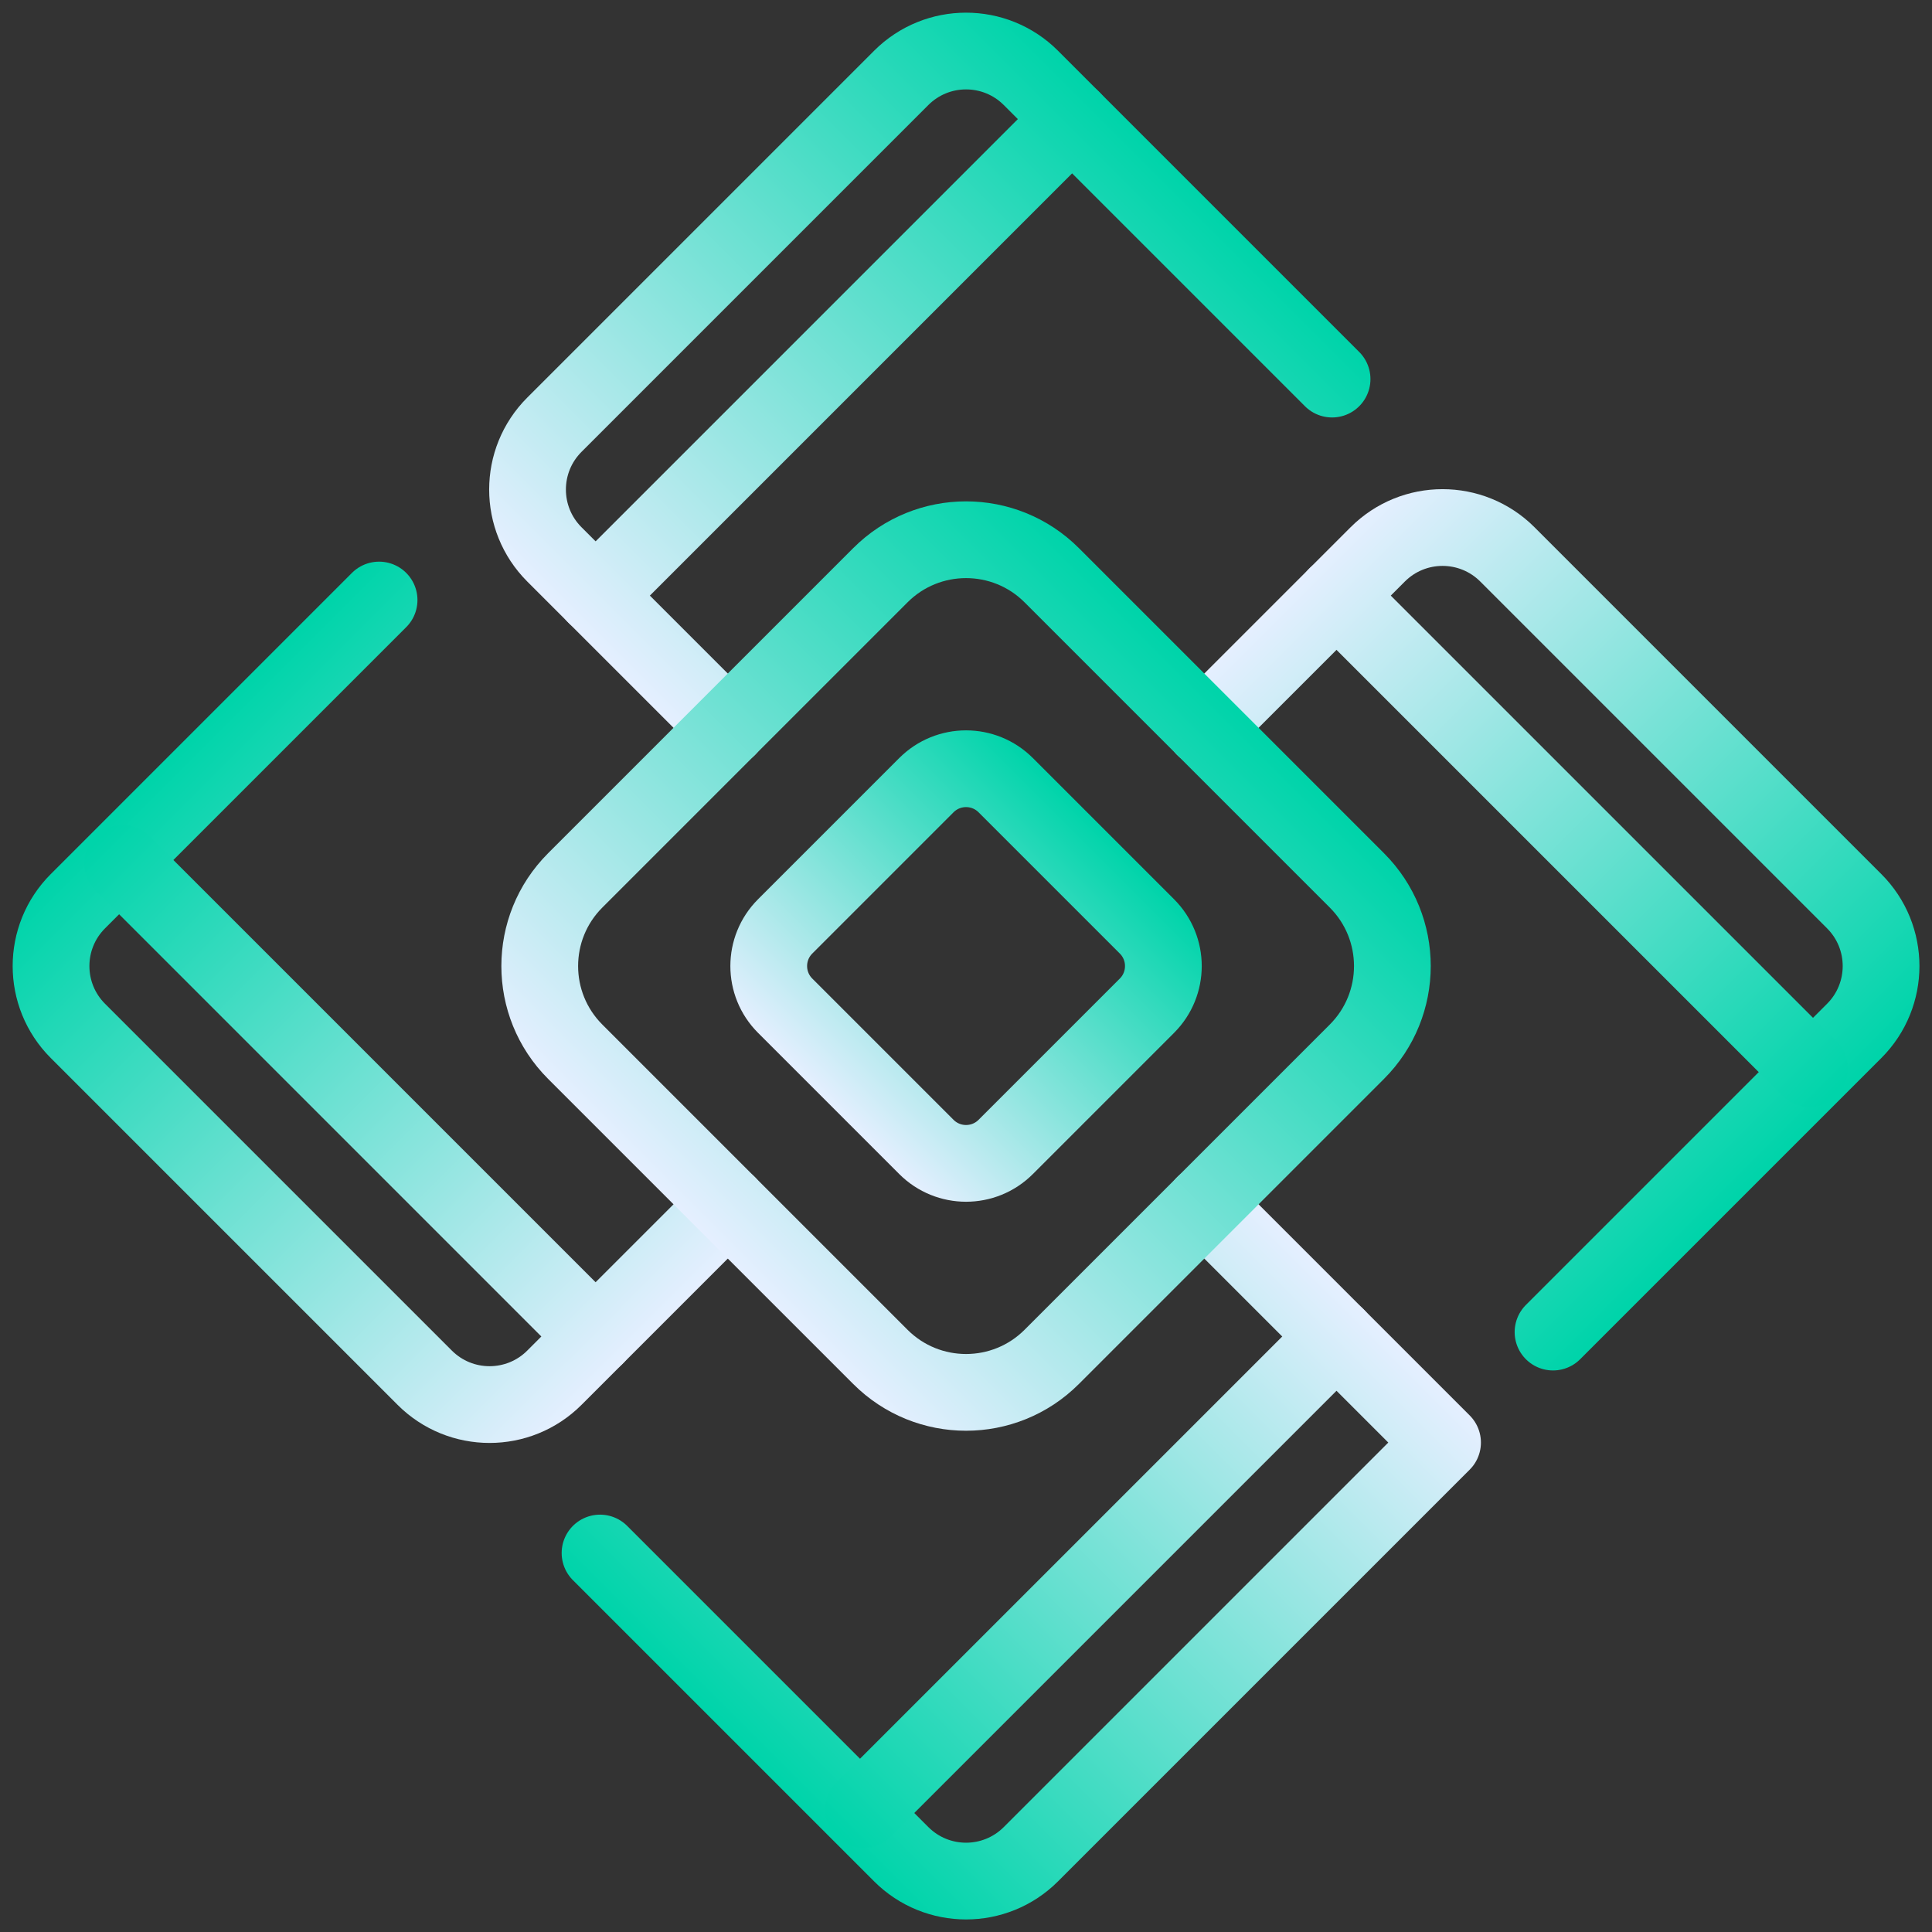
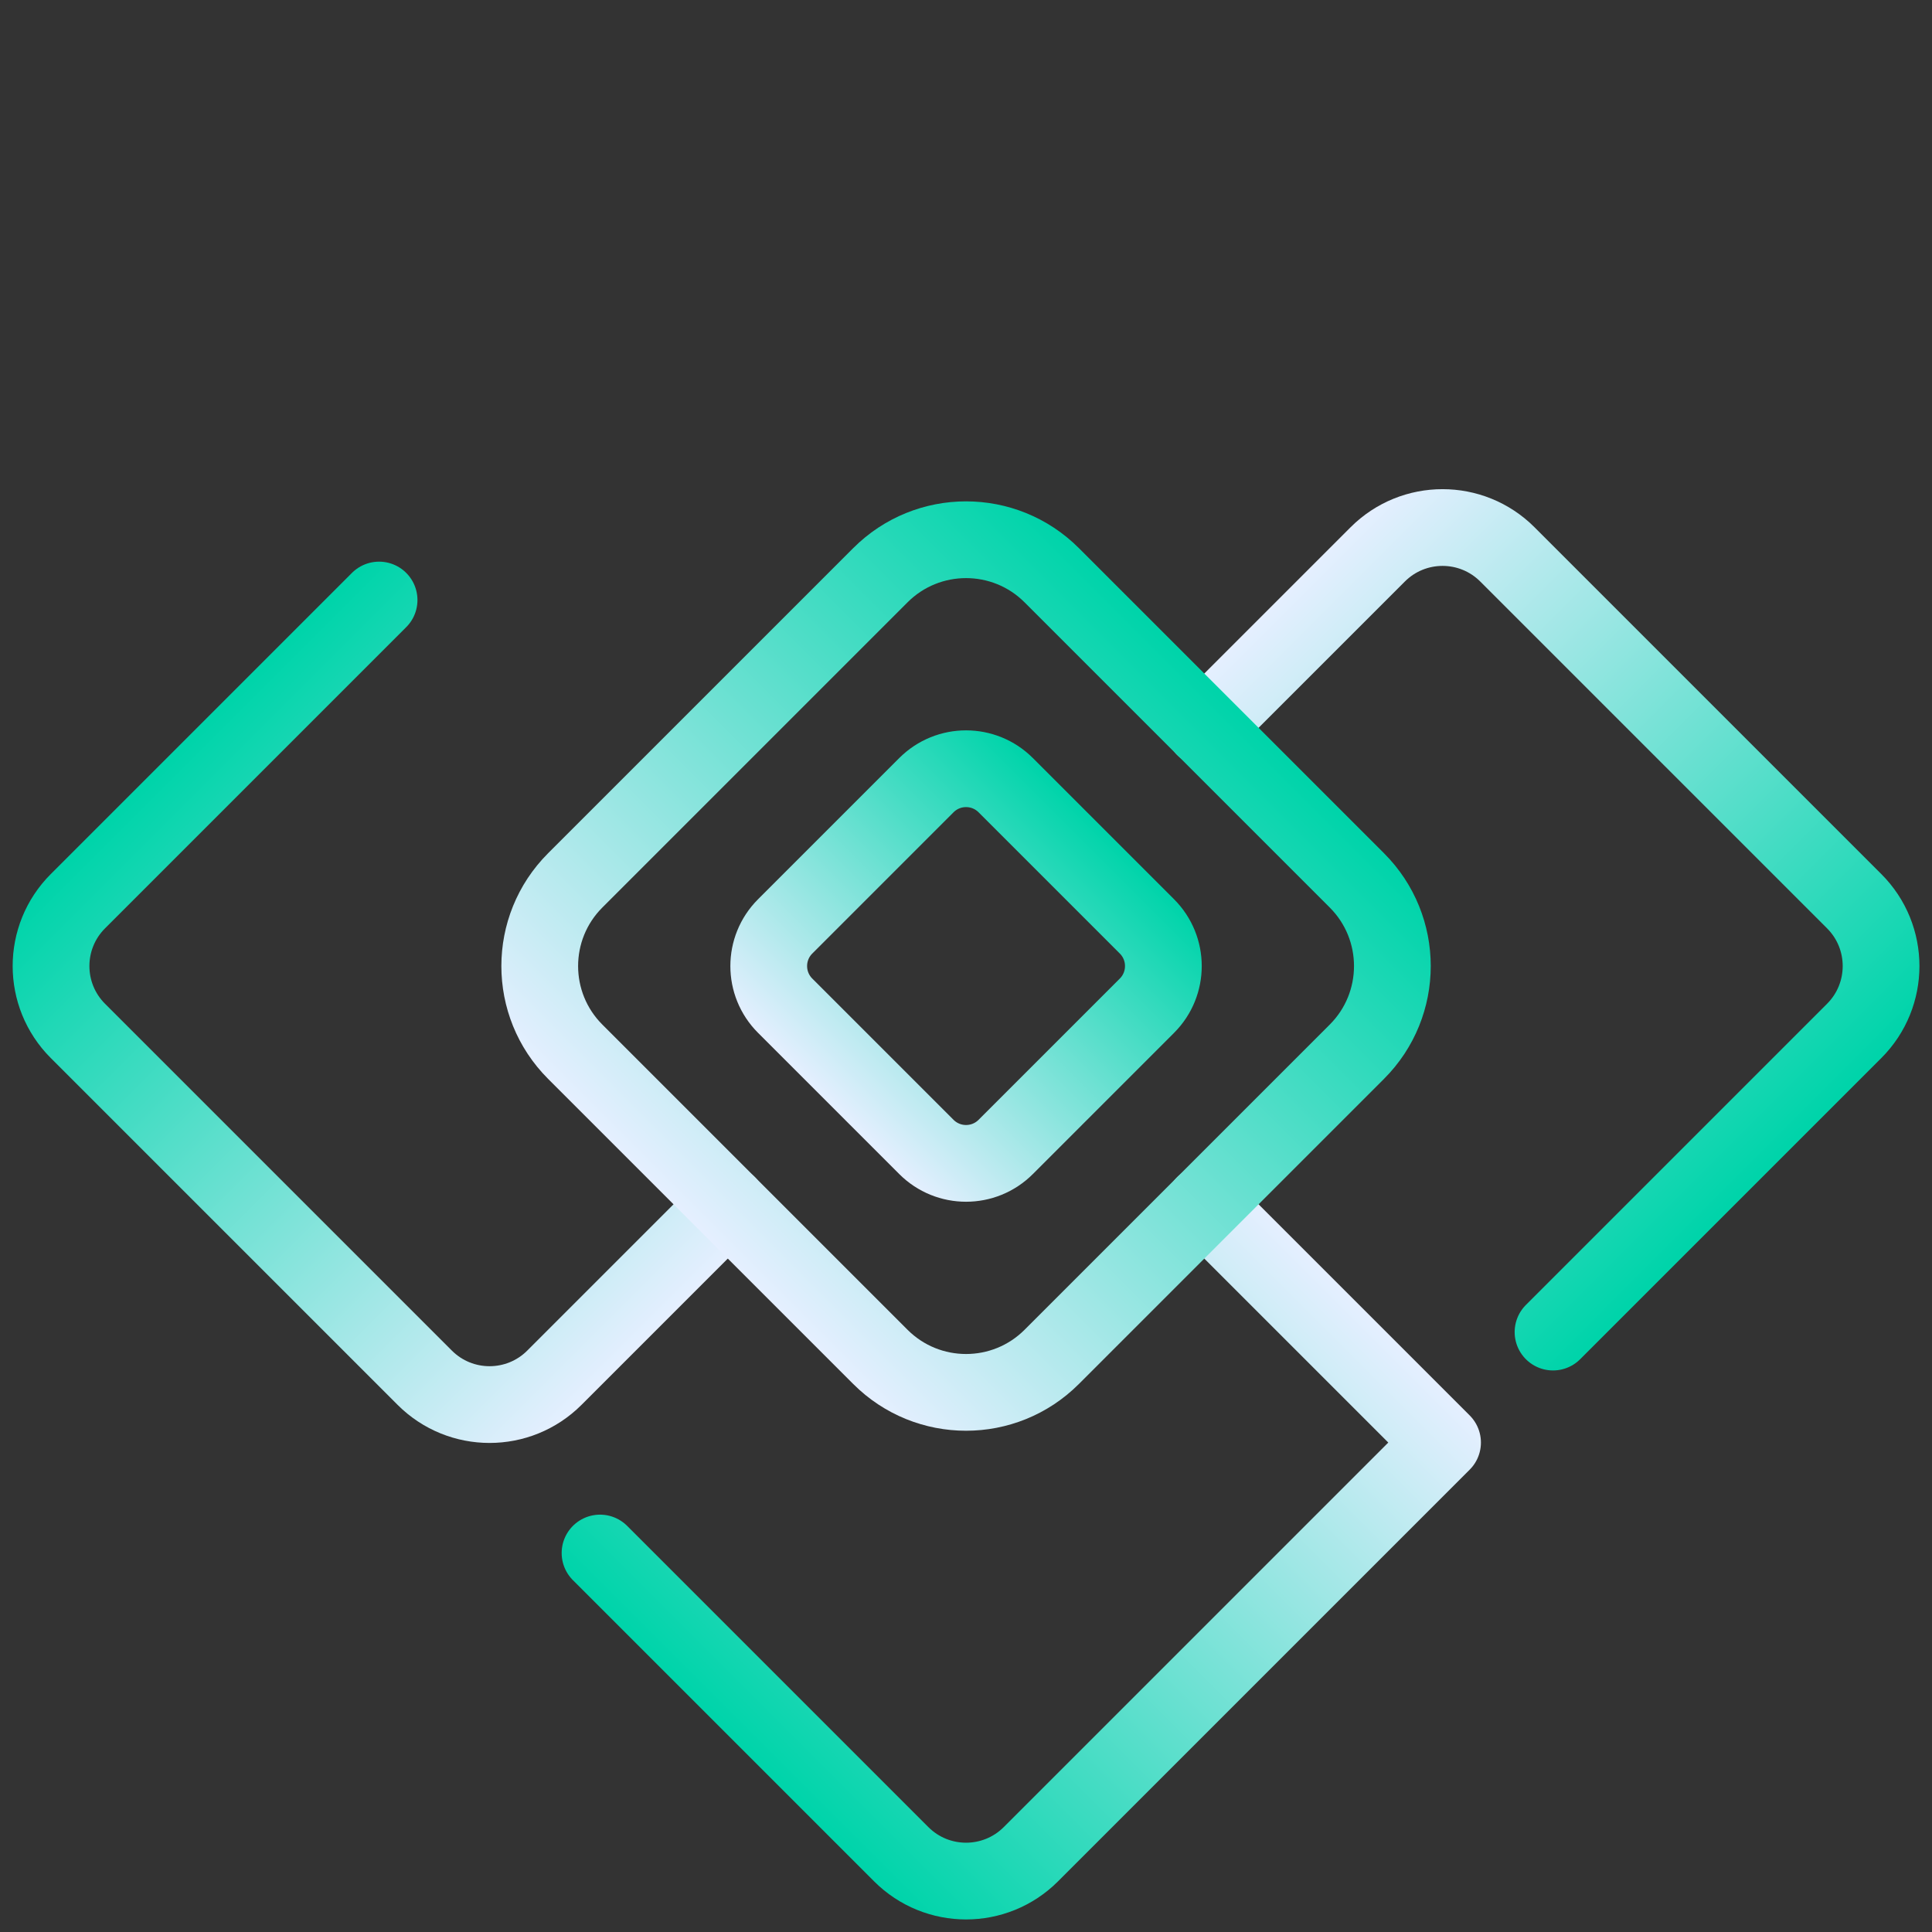
<svg xmlns="http://www.w3.org/2000/svg" xmlns:xlink="http://www.w3.org/1999/xlink" preserveAspectRatio="xMidYMid meet" version="1.0" viewBox="-3.3 -3.3 503.5 503.5" zoomAndPan="magnify" style="fill: rgb(0, 0, 0);" original_string_length="6694" width="1600px" height="1600px">
  <rect x="-3.3" y="-3.3" width="503.5" height="503.5" fill="#333333" stroke="none" />
  <linearGradient gradientTransform="rotate(45 248.464 248.464)" gradientUnits="userSpaceOnUse" id="__id0_so2ccc3nt" x1="140.297" x2="140.297" xlink:actuate="onLoad" xlink:show="other" xlink:type="simple" y1="62.846" y2="258.464">
    <stop offset=".006" style="stop-color: rgb(0, 212, 170);" />
    <stop offset="1" style="stop-color: rgb(229, 239, 255);" />
  </linearGradient>
-   <path d="M186.374,186.374l-45.194-45.194c-9.332-9.332-9.332-24.461,0-33.793l90.388-90.388 c9.332-9.332,24.461-9.332,33.793,0l78.494,78.494" stroke="url(#__id0_so2ccc3nt)" stroke-linecap="round" stroke-linejoin="round" stroke-miterlimit="10" stroke-width="20" style="fill: none;" />
  <linearGradient gradientTransform="rotate(-135 248.464 248.464)" gradientUnits="userSpaceOnUse" id="__id1_so2ccc3nt" x1="140.297" x2="140.297" xlink:actuate="onLoad" xlink:show="other" xlink:type="simple" y1="62.846" y2="258.464">
    <stop offset=".006" style="stop-color: rgb(0, 212, 170);" />
    <stop offset="1" style="stop-color: rgb(229, 239, 255);" />
  </linearGradient>
  <path d="M310.554,310.554l62.09,62.09L265.361,479.929c-9.332,9.332-24.461,9.332-33.793,0 l-78.494-78.494" stroke="url(#__id1_so2ccc3nt)" stroke-linecap="round" stroke-linejoin="round" stroke-miterlimit="10" stroke-width="20" style="fill: none;" />
  <linearGradient gradientTransform="rotate(45 248.464 248.464)" gradientUnits="userSpaceOnUse" id="__id2_so2ccc3nt" x1="111.932" x2="111.932" xlink:actuate="onLoad" xlink:show="other" xlink:type="simple" y1="62.846" y2="258.464">
    <stop offset=".006" style="stop-color: rgb(0, 212, 170);" />
    <stop offset="1" style="stop-color: rgb(229, 239, 255);" />
  </linearGradient>
-   <path d="M276.102 27.741L151.922 151.922" stroke="url(#__id2_so2ccc3nt)" stroke-linecap="round" stroke-linejoin="round" stroke-miterlimit="10" stroke-width="20" style="fill: none;" />
  <linearGradient gradientTransform="rotate(-135 322.655 353.89)" gradientUnits="userSpaceOnUse" id="__id3_so2ccc3nt" x1="313.132" x2="313.132" xlink:actuate="onLoad" xlink:show="other" xlink:type="simple" y1="191.639" y2="385.977">
    <stop offset=".006" style="stop-color: rgb(0, 212, 170);" />
    <stop offset="1" style="stop-color: rgb(229, 239, 255);" />
  </linearGradient>
-   <path d="M221.731 468.282L345.007 345.007" stroke="url(#__id3_so2ccc3nt)" stroke-linecap="round" stroke-linejoin="round" stroke-miterlimit="10" stroke-width="20" style="fill: none;" />
  <linearGradient gradientTransform="rotate(-45 248.464 248.464)" gradientUnits="userSpaceOnUse" id="__id4_so2ccc3nt" x1="140.297" x2="140.297" xlink:actuate="onLoad" xlink:show="other" xlink:type="simple" y1="62.846" y2="258.464">
    <stop offset=".006" style="stop-color: rgb(0, 212, 170);" />
    <stop offset="1" style="stop-color: rgb(229, 239, 255);" />
  </linearGradient>
  <path d="M186.374,310.554l-45.194,45.194c-9.332,9.332-24.461,9.332-33.793,0l-90.388-90.388 c-9.332-9.332-9.332-24.461,0-33.793l78.494-78.494" stroke="url(#__id4_so2ccc3nt)" stroke-linecap="round" stroke-linejoin="round" stroke-miterlimit="10" stroke-width="20" style="fill: none;" />
  <linearGradient gradientTransform="rotate(-45 195.142 555.09)" gradientUnits="userSpaceOnUse" id="__id5_so2ccc3nt" x1="313.132" x2="313.132" xlink:actuate="onLoad" xlink:show="other" xlink:type="simple" y1="191.639" y2="385.977">
    <stop offset=".006" style="stop-color: rgb(0, 212, 170);" />
    <stop offset="1" style="stop-color: rgb(229, 239, 255);" />
  </linearGradient>
-   <path d="M28.646 221.731L151.922 345.007" stroke="url(#__id5_so2ccc3nt)" stroke-linecap="round" stroke-linejoin="round" stroke-miterlimit="10" stroke-width="20" style="fill: none;" />
  <linearGradient gradientTransform="rotate(135 248.464 248.464)" gradientUnits="userSpaceOnUse" id="__id6_so2ccc3nt" x1="140.297" x2="140.297" xlink:actuate="onLoad" xlink:show="other" xlink:type="simple" y1="62.846" y2="258.464">
    <stop offset=".006" style="stop-color: rgb(0, 212, 170);" />
    <stop offset="1" style="stop-color: rgb(229, 239, 255);" />
  </linearGradient>
  <path d="M310.554,186.374l45.194-45.194c9.332-9.332,24.461-9.332,33.793,0l90.388,90.388 c9.332,9.332,9.332,24.461,0,33.793l-78.494,78.494" stroke="url(#__id6_so2ccc3nt)" stroke-linecap="round" stroke-linejoin="round" stroke-miterlimit="10" stroke-width="20" style="fill: none;" />
  <linearGradient gradientTransform="rotate(135 375.473 270.55)" gradientUnits="userSpaceOnUse" id="__id7_so2ccc3nt" x1="313.132" x2="313.132" xlink:actuate="onLoad" xlink:show="other" xlink:type="simple" y1="191.639" y2="385.977">
    <stop offset=".006" style="stop-color: rgb(0, 212, 170);" />
    <stop offset="1" style="stop-color: rgb(229, 239, 255);" />
  </linearGradient>
-   <path d="M468.282 275.197L345.007 151.922" stroke="url(#__id7_so2ccc3nt)" stroke-linecap="round" stroke-linejoin="round" stroke-miterlimit="10" stroke-width="20" style="fill: none;" />
  <linearGradient gradientTransform="rotate(45 248.464 248.464)" gradientUnits="userSpaceOnUse" id="__id8_so2ccc3nt" x1="248.464" x2="248.464" xlink:actuate="onLoad" xlink:show="other" xlink:type="simple" y1="150.655" y2="346.273">
    <stop offset=".006" style="stop-color: rgb(0, 212, 170);" />
    <stop offset="1" style="stop-color: rgb(229, 239, 255);" />
  </linearGradient>
  <path d="M226.139,350.32l-79.53-79.53c-12.33-12.33-12.33-32.321,0-44.651l79.53-79.53 c12.33-12.33,32.321-12.33,44.651,0l79.53,79.53 c12.33,12.33,12.33,32.321,0,44.651l-79.53,79.53 C258.459,362.65,238.469,362.65,226.139,350.32z" stroke="url(#__id8_so2ccc3nt)" stroke-linecap="round" stroke-linejoin="round" stroke-miterlimit="10" stroke-width="20" style="fill: none;" />
  <linearGradient gradientTransform="rotate(45 248.464 248.464)" gradientUnits="userSpaceOnUse" id="__id9_so2ccc3nt" x1="248.464" x2="248.464" xlink:actuate="onLoad" xlink:show="other" xlink:type="simple" y1="197.822" y2="299.106">
    <stop offset=".006" style="stop-color: rgb(0, 212, 170);" />
    <stop offset="1" style="stop-color: rgb(229, 239, 255);" />
  </linearGradient>
  <path d="M238.131,295.607l-36.81-36.81c-5.707-5.707-5.707-14.959,0-20.666l36.81-36.81 c5.707-5.707,14.959-5.707,20.666,0l36.81,36.81 c5.707,5.707,5.707,14.959,0,20.666l-36.81,36.81 C253.09,301.314,243.838,301.314,238.131,295.607z" stroke="url(#__id9_so2ccc3nt)" stroke-linecap="round" stroke-linejoin="round" stroke-miterlimit="10" stroke-width="20" style="fill: none;" />
</svg>